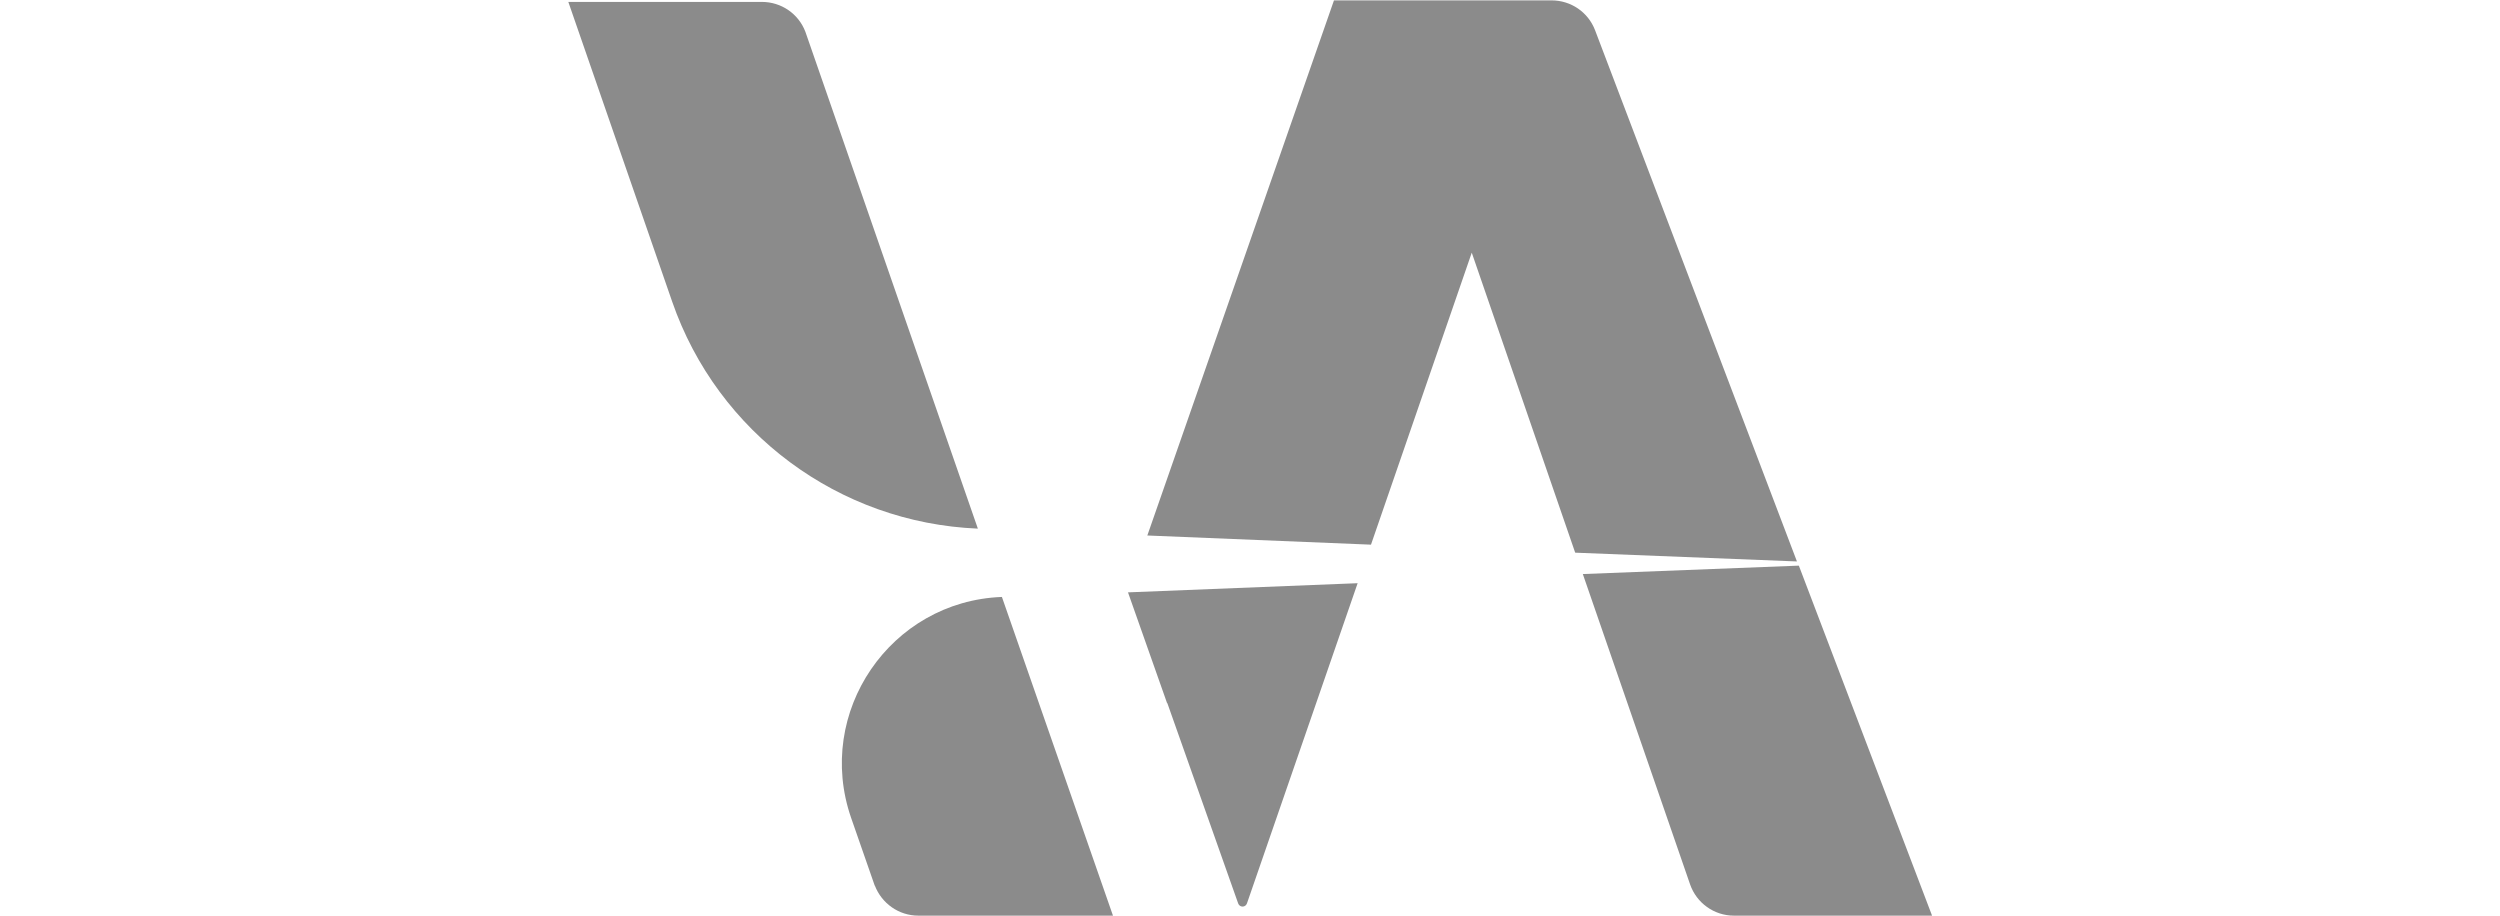
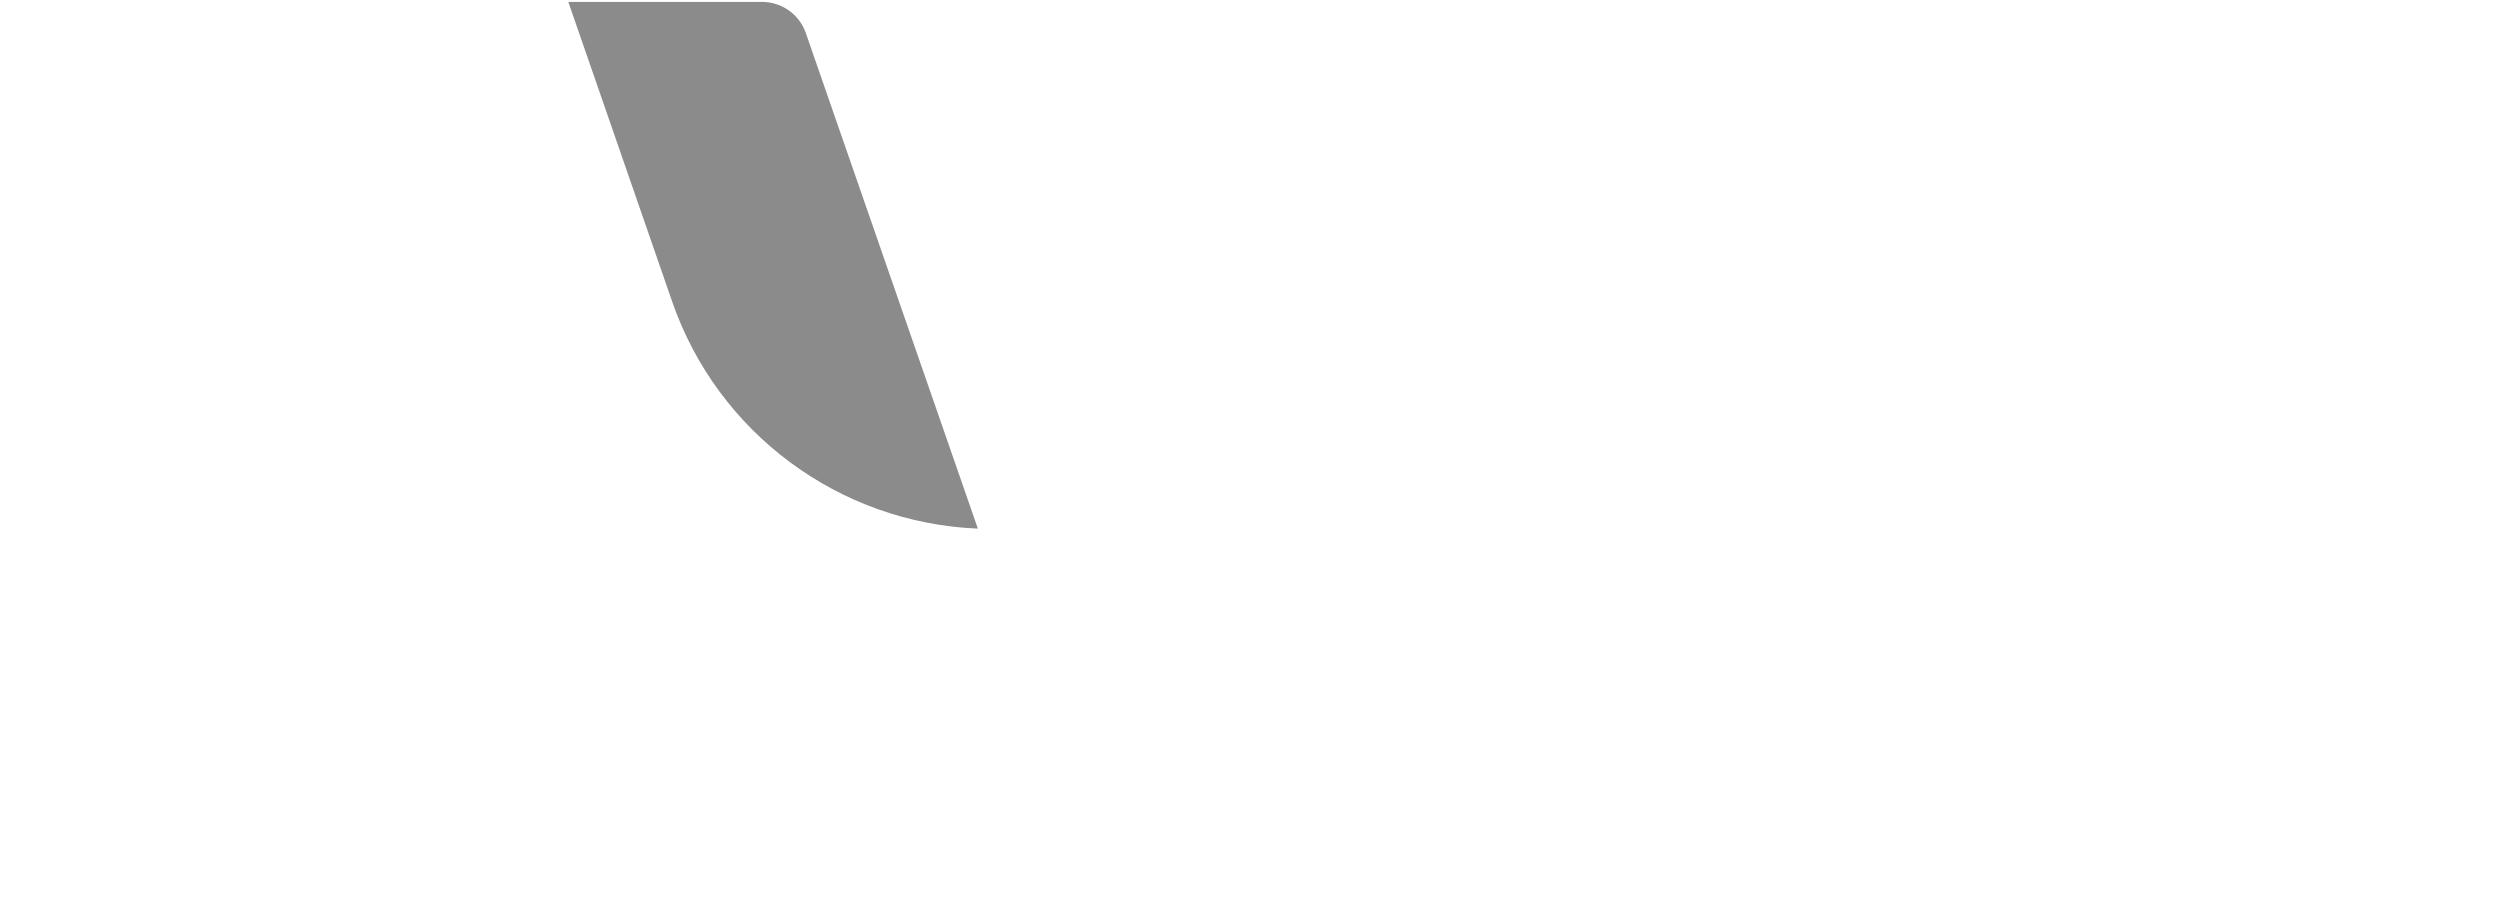
<svg xmlns="http://www.w3.org/2000/svg" id="_圖層_1" viewBox="0 0 65.5 24">
  <path d="M21.1.83c-.18-.47-.63-.78-1.14-.78h-5.07l2.72,7.85c1.19,3.44,4.37,5.8,8.01,5.95h0L21.1.83Z" fill="#8b8b8b" stroke-width="0" />
-   <path d="M22.92,23.2c.18.47.63.79,1.14.79h5.1l-2.91-8.35h0c-2.92.11-4.91,3.02-3.95,5.79l.62,1.78Z" fill="#8b8b8b" stroke-width="0" />
-   <path d="M47.12,14.82l-5.65.22,2.81,8.13c.17.49.63.82,1.15.82h5.19s-3.49-9.17-3.49-9.17Z" fill="#8b8b8b" stroke-width="0" />
-   <path d="M29.55,15.51l1.03,2.92v-.02s1.86,5.26,1.86,5.26c.04.11.19.11.23,0l2.9-8.39-6.02.24h0Z" fill="#8b8b8b" stroke-width="0" />
-   <path d="M38.56,6.62l2.71,7.86,5.81.23L41.79.79c-.18-.47-.63-.78-1.14-.78h-5.7l-4.89,14.02,5.86.24,2.64-7.65Z" fill="#8b8b8b" stroke-width="0" />
</svg>